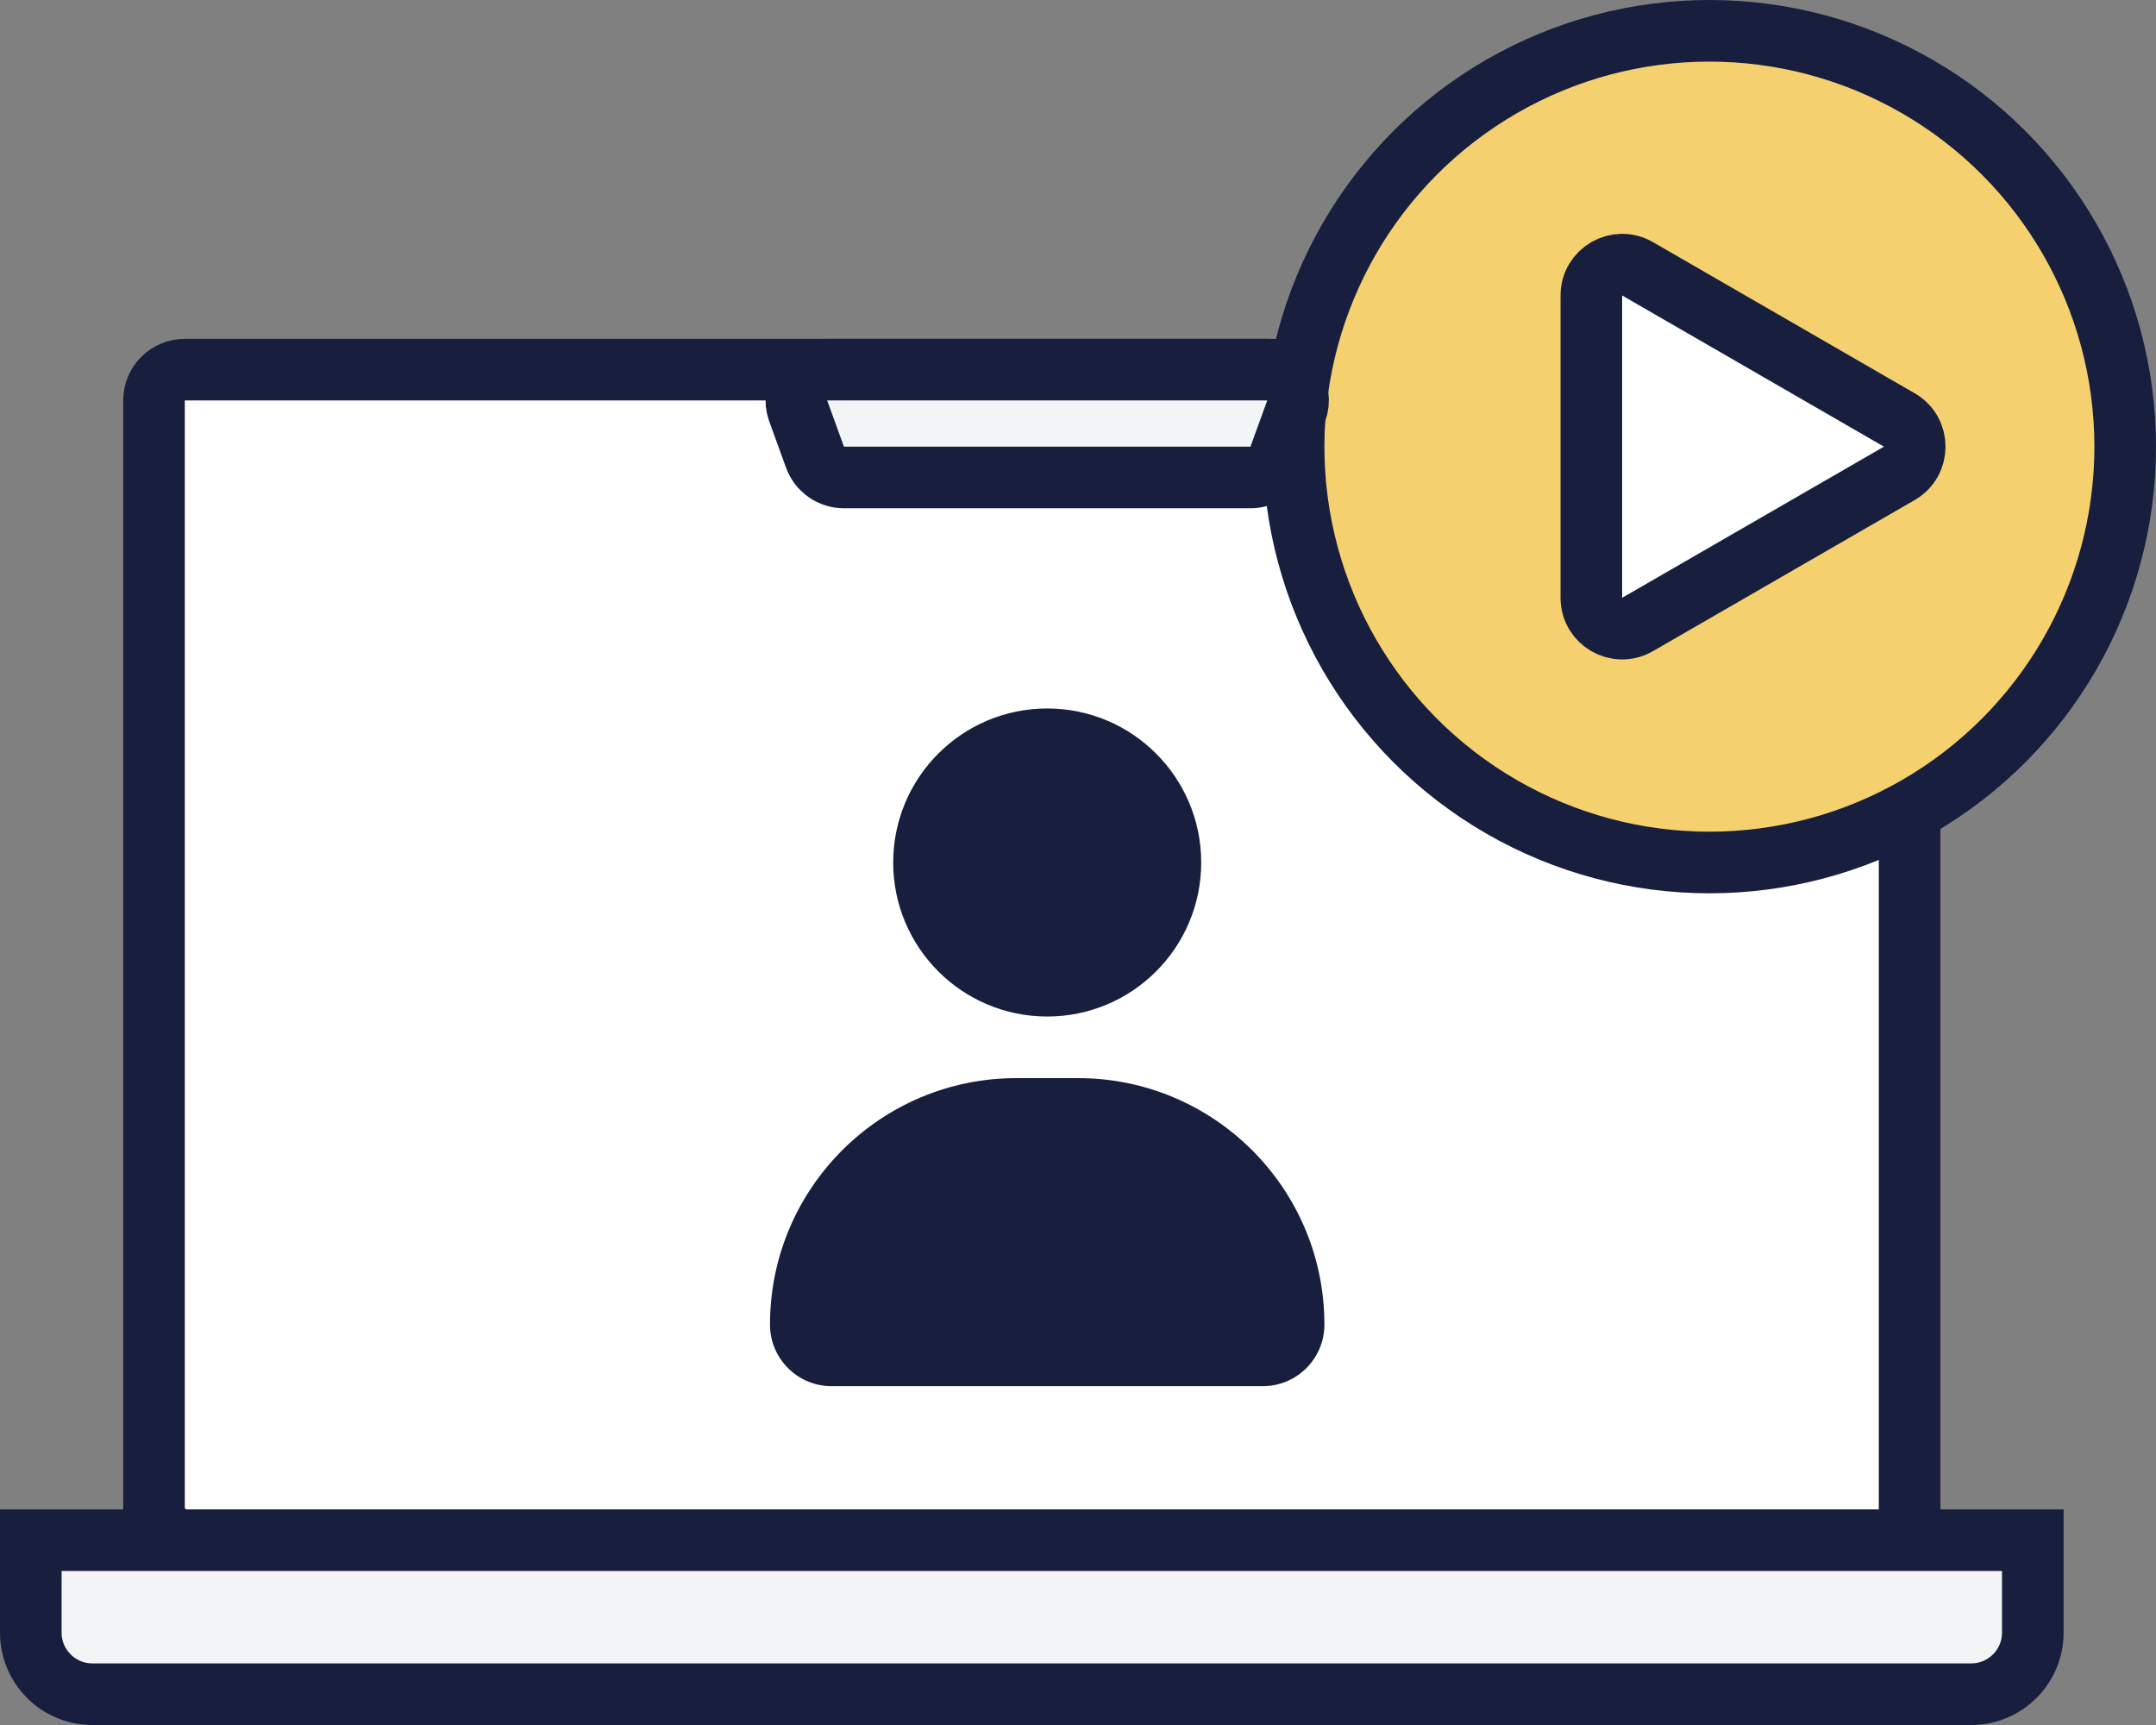
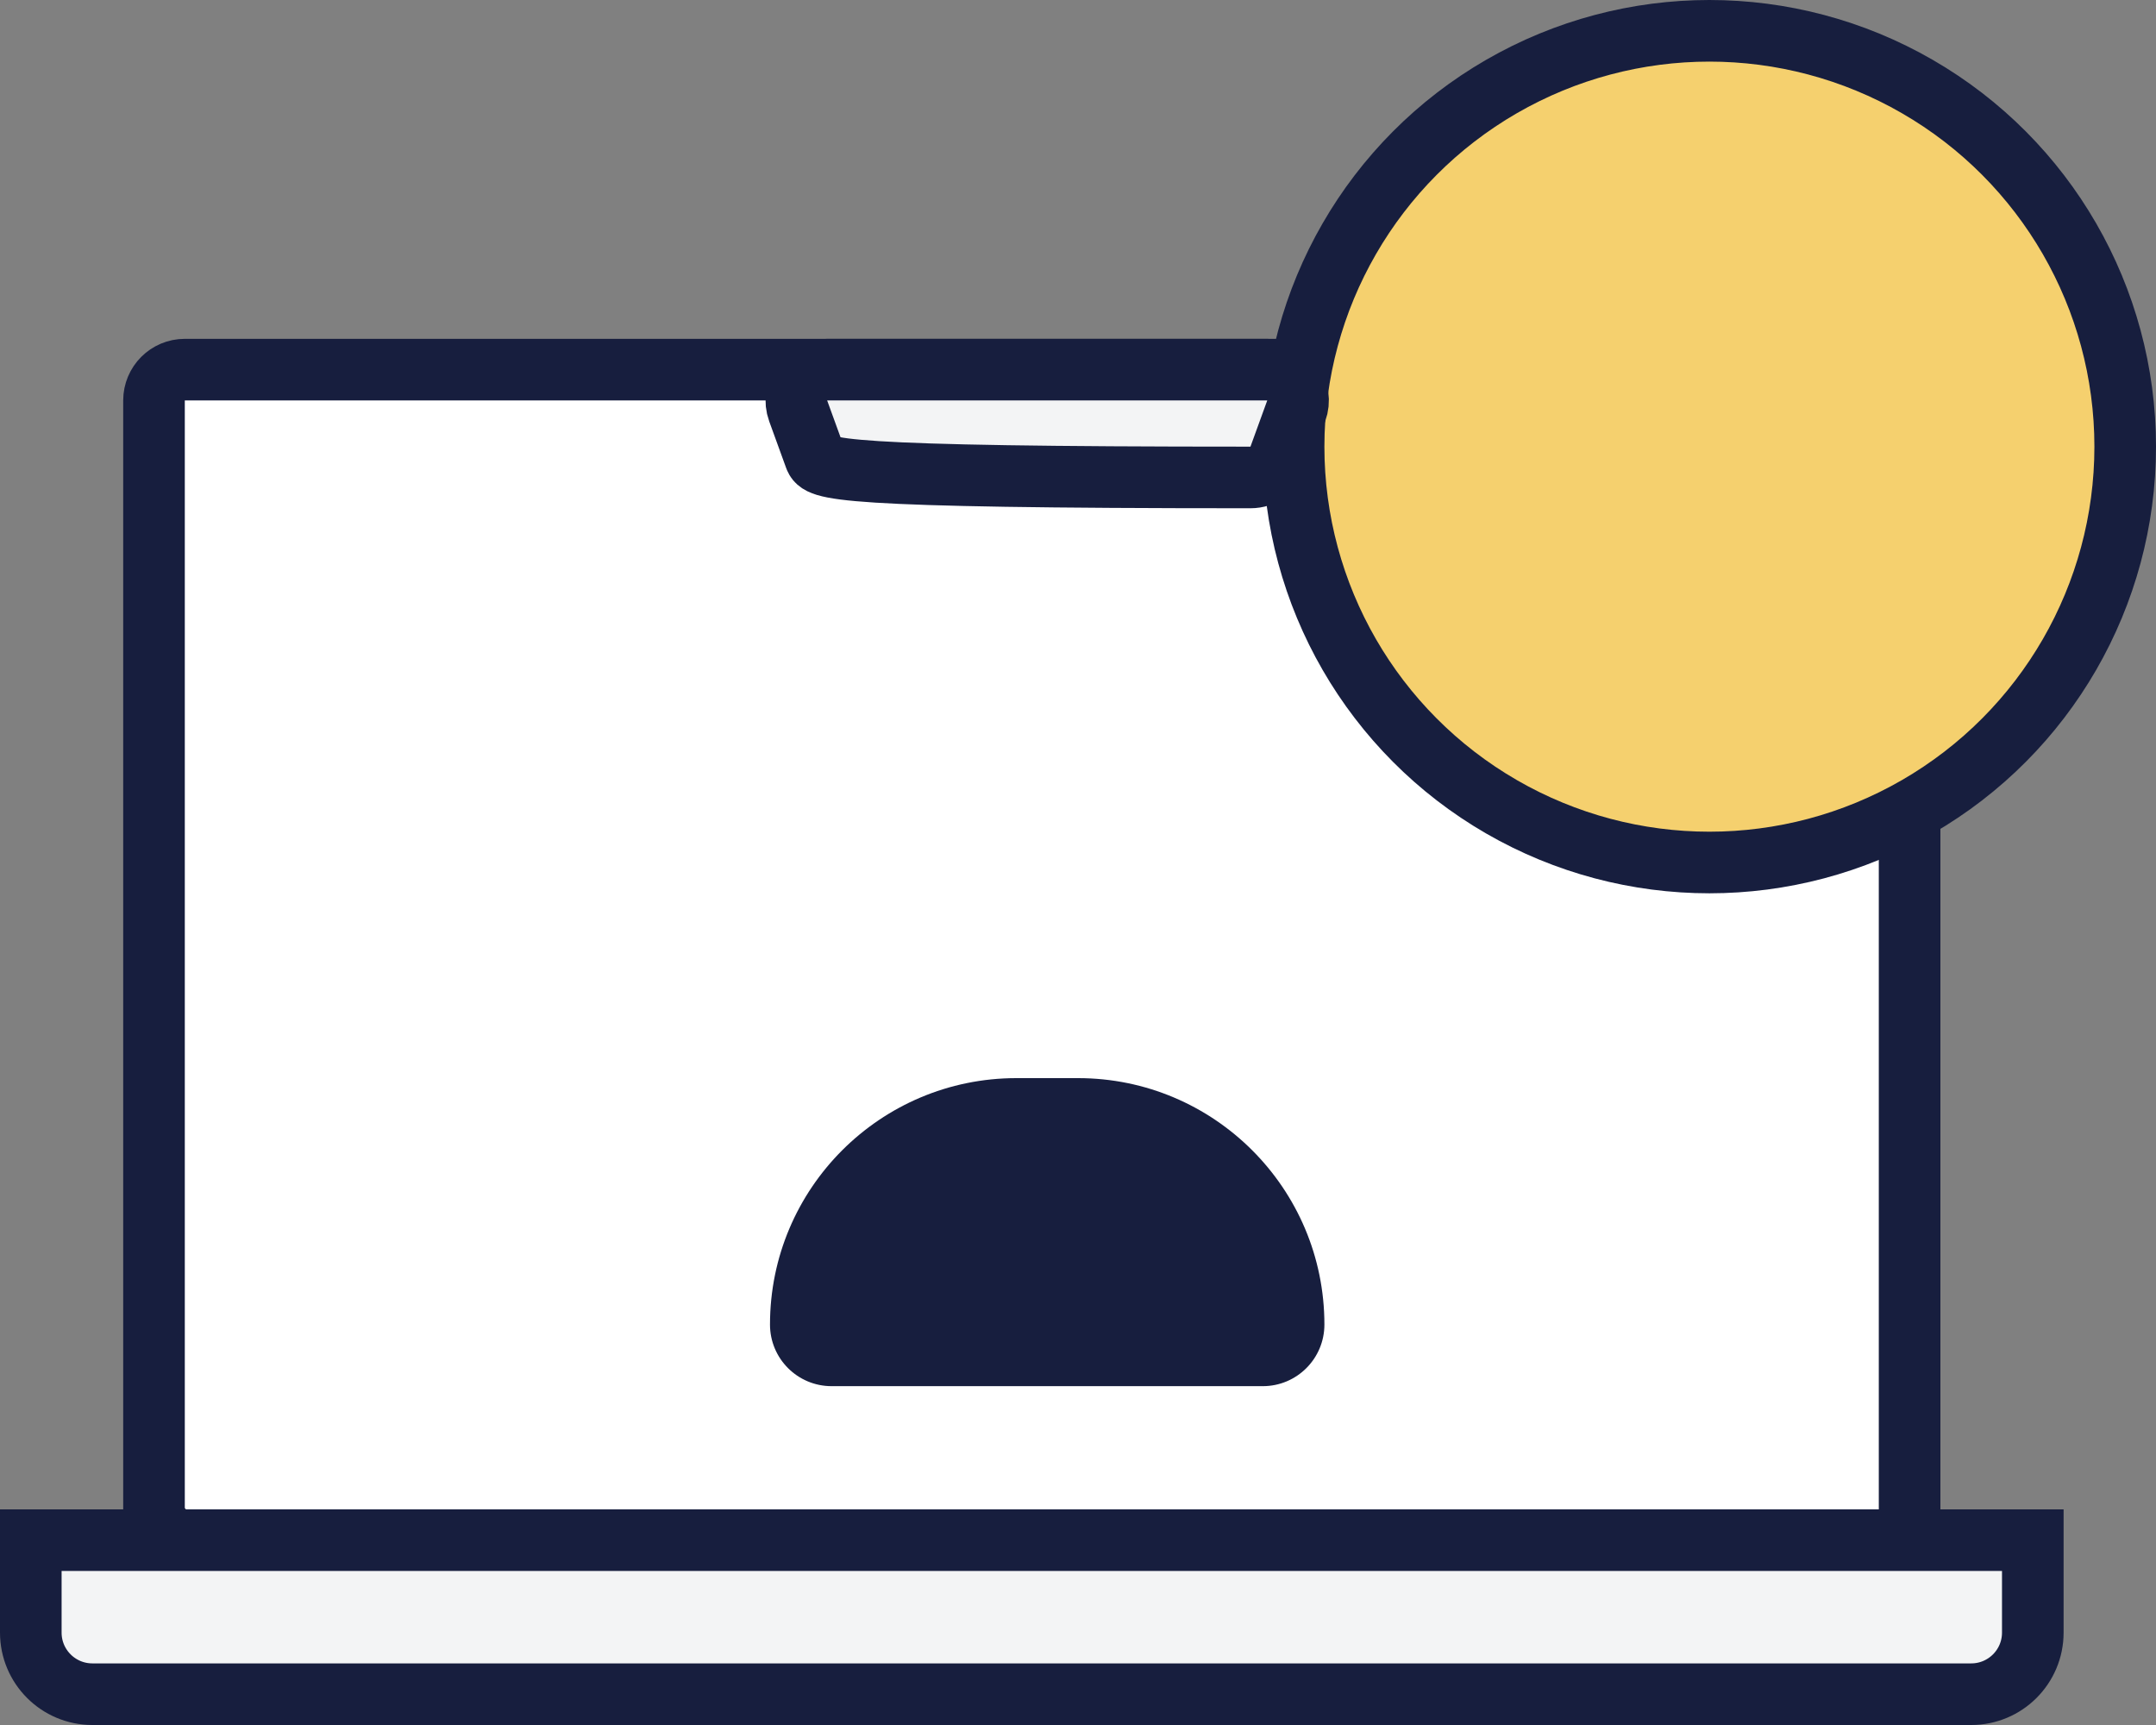
<svg xmlns="http://www.w3.org/2000/svg" width="70" height="56" viewBox="0 0 70 56" fill="none">
  <rect x="0" y="0" width="70" height="56" fill="#808080" stroke="none" />
  <rect x="5" y="12" width="57" height="38" rx="1" fill="white" stroke="#171E3E" stroke-width="2" />
  <circle cx="55.5" cy="14.5" r="13.5" fill="#F5D06E" stroke="#171E3E" stroke-width="2" />
-   <path d="M61.667 15.366L53.167 20.273C52.5 20.658 51.667 20.177 51.667 19.407V9.592C51.667 8.823 52.5 8.342 53.167 8.726L61.667 13.634C62.333 14.019 62.333 14.981 61.667 15.366Z" fill="white" stroke="#171E3E" stroke-width="2" />
-   <circle cx="34" cy="28" r="5" fill="#171E3E" />
  <path d="M25 43C25 38.582 28.582 35 33 35H35C39.418 35 43 38.582 43 43V43C43 44.105 42.105 45 41 45H27C25.895 45 25 44.105 25 43V43Z" fill="#171E3E" />
  <path d="M1 50H66V53C66 54.105 65.105 55 64 55H3C1.895 55 1 54.105 1 53V50Z" fill="#F3F4F5" stroke="#171E3E" stroke-width="2" />
-   <path d="M26.855 12H41.145C41.839 12 42.322 12.69 42.084 13.342L41.539 14.842C41.395 15.237 41.02 15.5 40.599 15.5H27.401C26.98 15.5 26.605 15.237 26.461 14.842L25.916 13.342C25.678 12.69 26.161 12 26.855 12Z" fill="#F3F4F5" stroke="#171E3E" stroke-width="2" />
+   <path d="M26.855 12H41.145C41.839 12 42.322 12.69 42.084 13.342L41.539 14.842C41.395 15.237 41.02 15.5 40.599 15.5C26.98 15.5 26.605 15.237 26.461 14.842L25.916 13.342C25.678 12.69 26.161 12 26.855 12Z" fill="#F3F4F5" stroke="#171E3E" stroke-width="2" />
</svg>